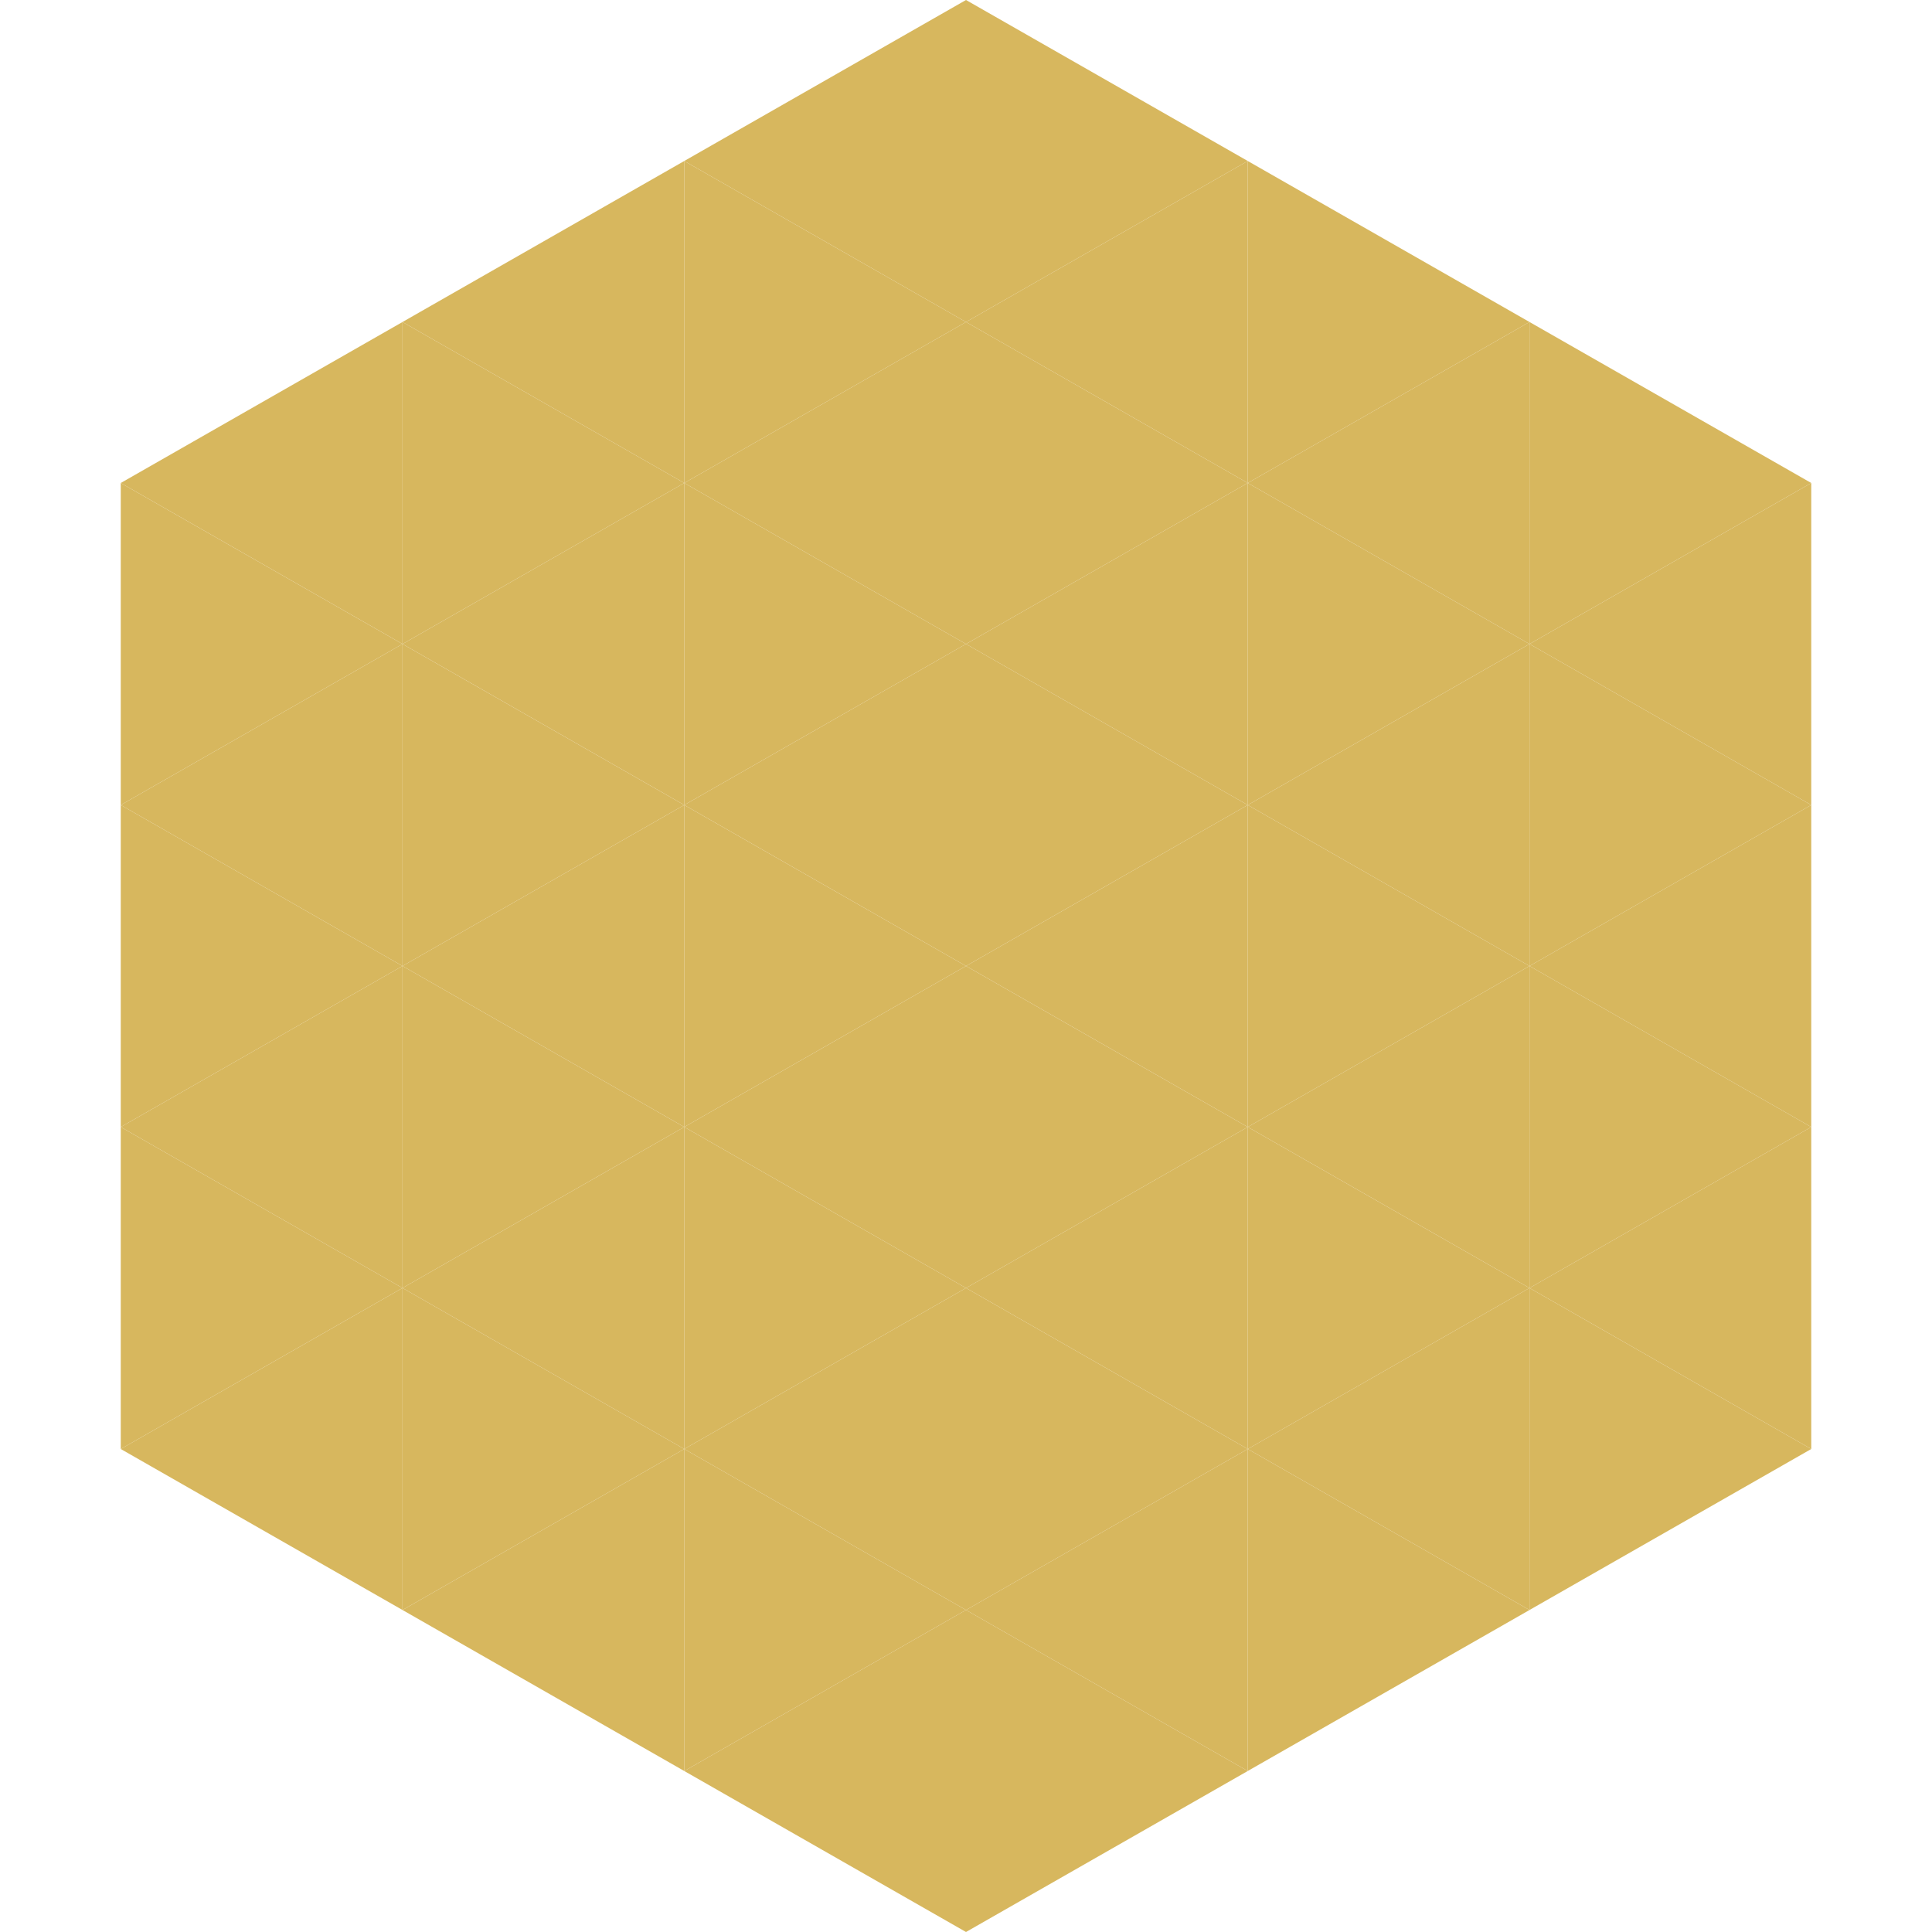
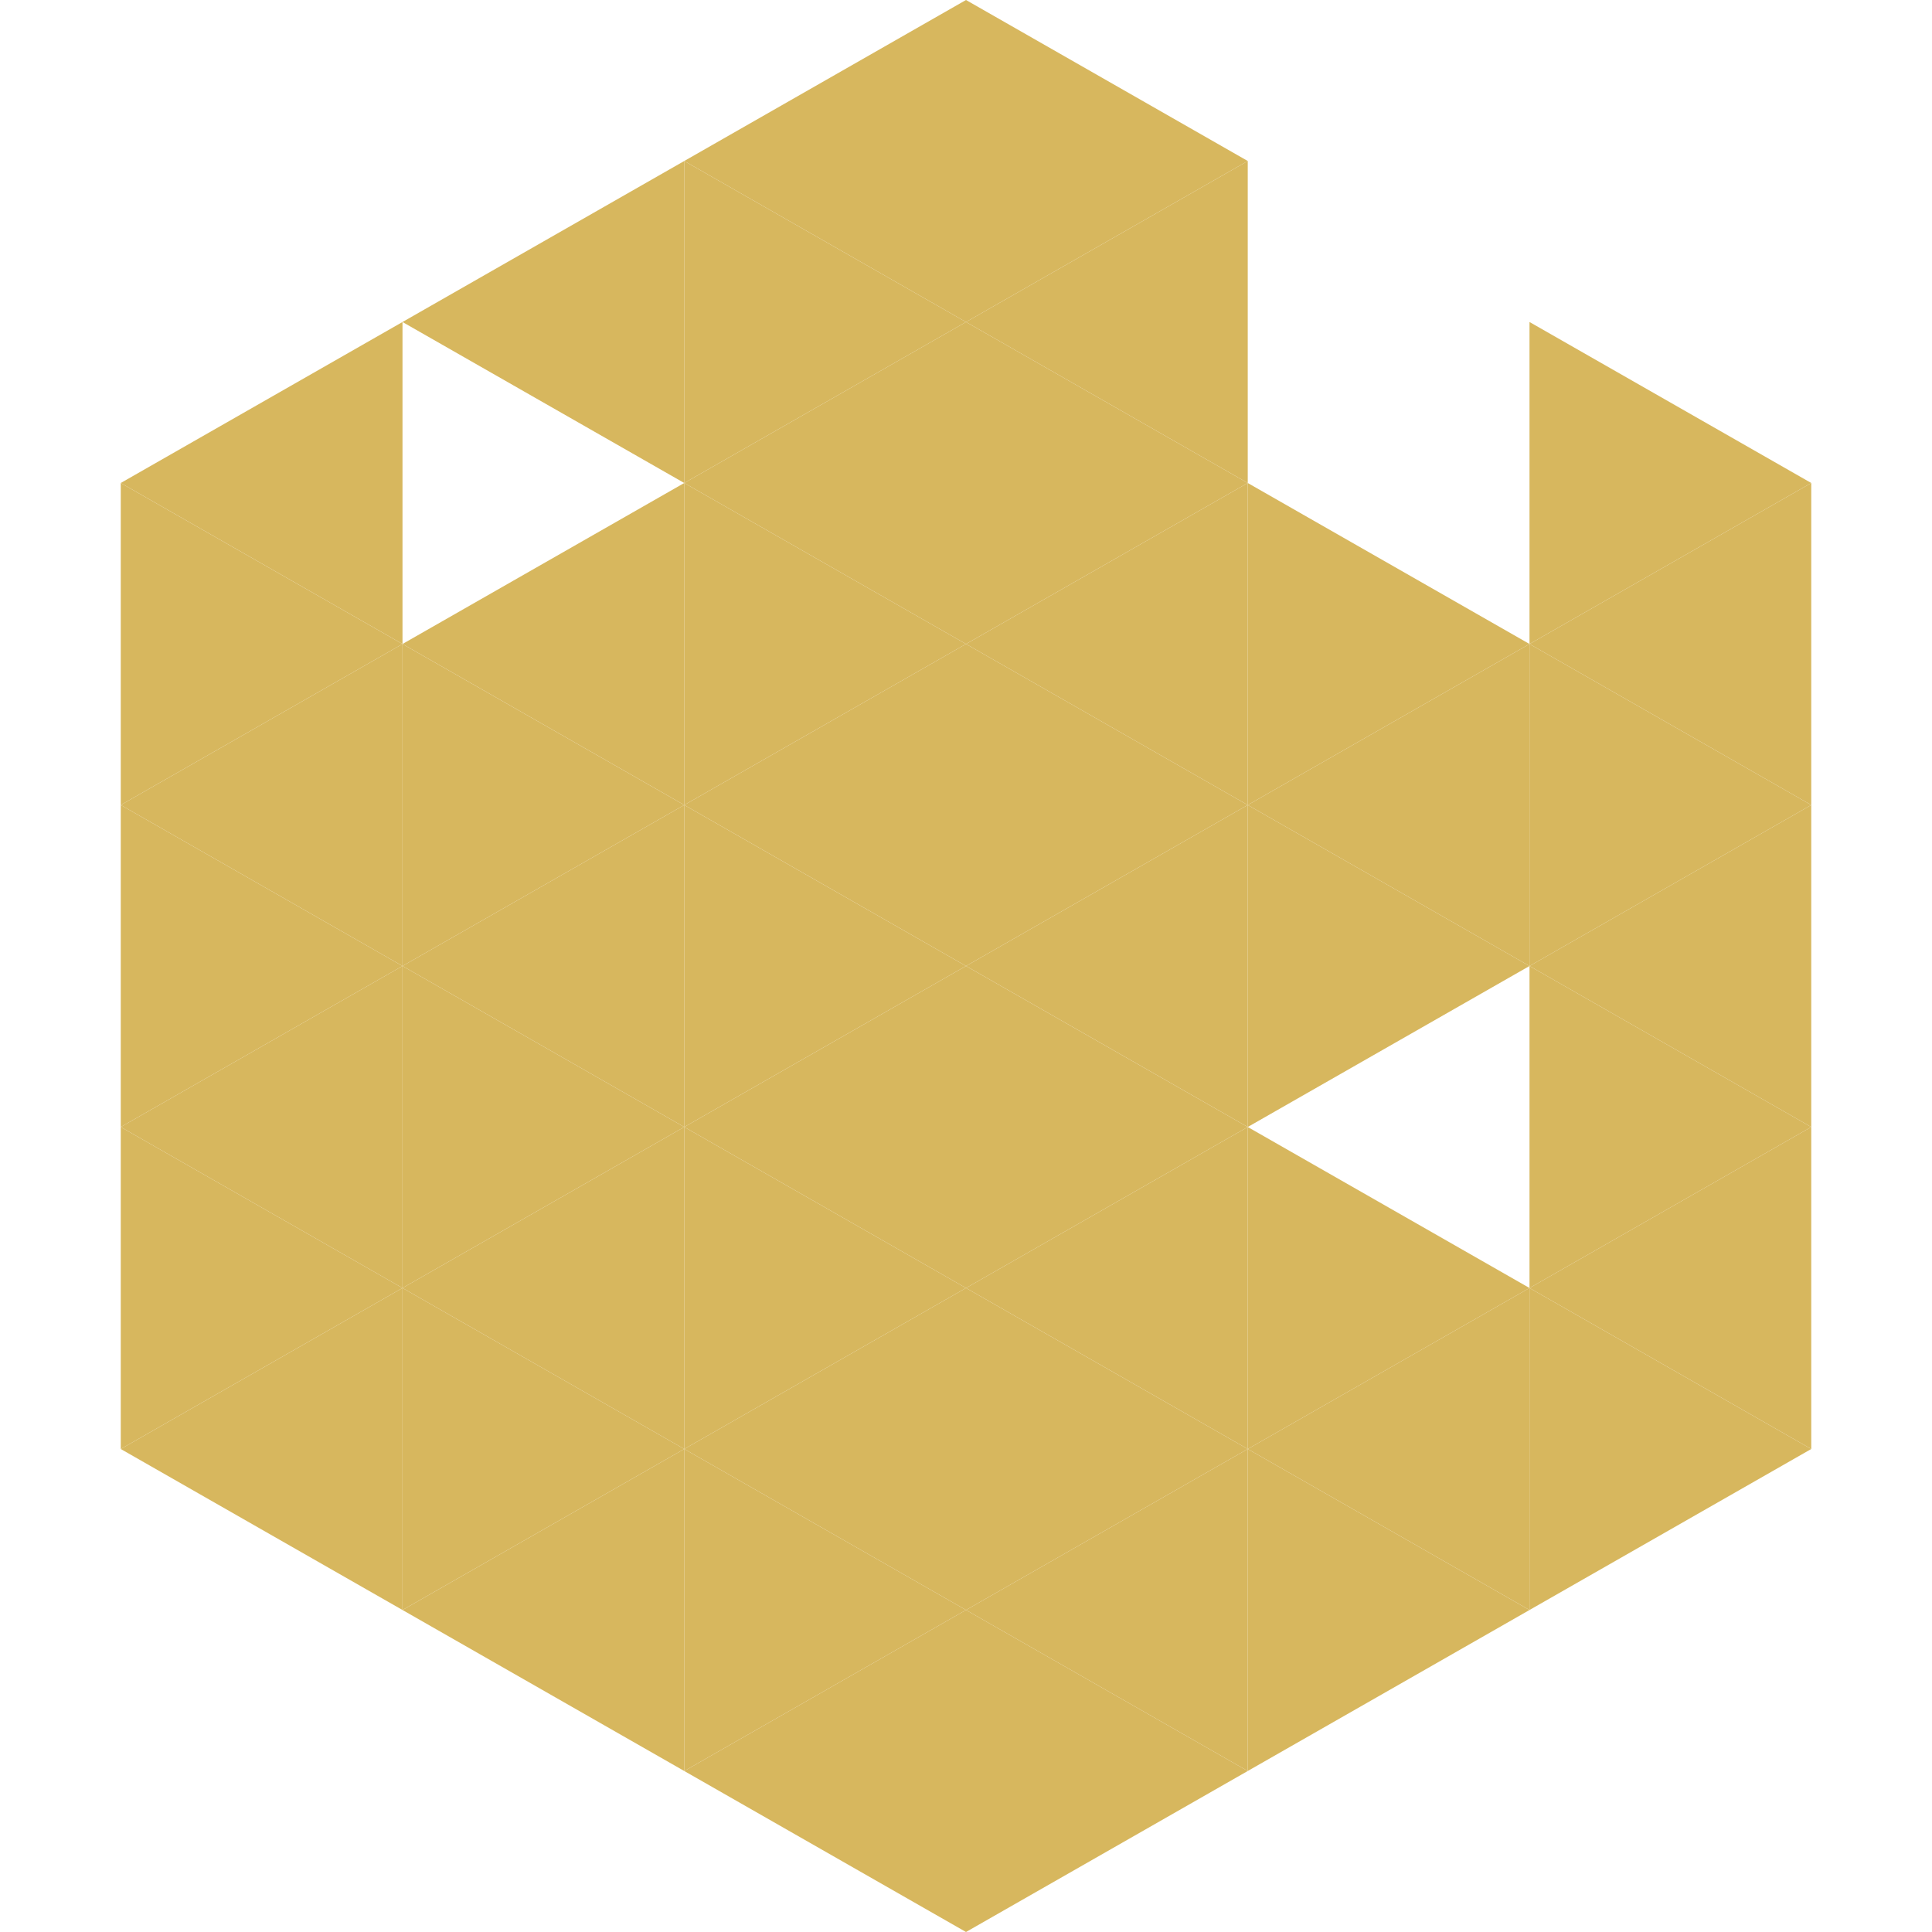
<svg xmlns="http://www.w3.org/2000/svg" width="240" height="240">
  <polygon points="50,40 15,60 50,80" style="fill:rgb(215,183,94)" />
  <polygon points="190,40 225,60 190,80" style="fill:rgb(215,183,94)" />
  <polygon points="15,60 50,80 15,100" style="fill:rgb(215,183,94)" />
  <polygon points="225,60 190,80 225,100" style="fill:rgb(215,183,94)" />
  <polygon points="50,80 15,100 50,120" style="fill:rgb(215,183,94)" />
  <polygon points="190,80 225,100 190,120" style="fill:rgb(215,183,94)" />
  <polygon points="15,100 50,120 15,140" style="fill:rgb(215,183,94)" />
  <polygon points="225,100 190,120 225,140" style="fill:rgb(215,183,94)" />
  <polygon points="50,120 15,140 50,160" style="fill:rgb(215,183,94)" />
  <polygon points="190,120 225,140 190,160" style="fill:rgb(215,183,94)" />
  <polygon points="15,140 50,160 15,180" style="fill:rgb(215,183,94)" />
  <polygon points="225,140 190,160 225,180" style="fill:rgb(215,183,94)" />
  <polygon points="50,160 15,180 50,200" style="fill:rgb(215,183,94)" />
  <polygon points="190,160 225,180 190,200" style="fill:rgb(215,183,94)" />
  <polygon points="15,180 50,200 15,220" style="fill:rgb(255,255,255); fill-opacity:0" />
  <polygon points="225,180 190,200 225,220" style="fill:rgb(255,255,255); fill-opacity:0" />
-   <polygon points="50,0 85,20 50,40" style="fill:rgb(255,255,255); fill-opacity:0" />
  <polygon points="190,0 155,20 190,40" style="fill:rgb(255,255,255); fill-opacity:0" />
  <polygon points="85,20 50,40 85,60" style="fill:rgb(215,183,94)" />
-   <polygon points="155,20 190,40 155,60" style="fill:rgb(215,183,94)" />
-   <polygon points="50,40 85,60 50,80" style="fill:rgb(215,183,94)" />
-   <polygon points="190,40 155,60 190,80" style="fill:rgb(215,183,94)" />
  <polygon points="85,60 50,80 85,100" style="fill:rgb(215,183,94)" />
  <polygon points="155,60 190,80 155,100" style="fill:rgb(215,183,94)" />
  <polygon points="50,80 85,100 50,120" style="fill:rgb(215,183,94)" />
  <polygon points="190,80 155,100 190,120" style="fill:rgb(215,183,94)" />
  <polygon points="85,100 50,120 85,140" style="fill:rgb(215,183,94)" />
  <polygon points="155,100 190,120 155,140" style="fill:rgb(215,183,94)" />
  <polygon points="50,120 85,140 50,160" style="fill:rgb(215,183,94)" />
-   <polygon points="190,120 155,140 190,160" style="fill:rgb(215,183,94)" />
  <polygon points="85,140 50,160 85,180" style="fill:rgb(215,183,94)" />
  <polygon points="155,140 190,160 155,180" style="fill:rgb(215,183,94)" />
  <polygon points="50,160 85,180 50,200" style="fill:rgb(215,183,94)" />
  <polygon points="190,160 155,180 190,200" style="fill:rgb(215,183,94)" />
  <polygon points="85,180 50,200 85,220" style="fill:rgb(215,183,94)" />
  <polygon points="155,180 190,200 155,220" style="fill:rgb(215,183,94)" />
  <polygon points="120,0 85,20 120,40" style="fill:rgb(215,183,94)" />
  <polygon points="120,0 155,20 120,40" style="fill:rgb(215,183,94)" />
  <polygon points="85,20 120,40 85,60" style="fill:rgb(215,183,94)" />
  <polygon points="155,20 120,40 155,60" style="fill:rgb(215,183,94)" />
  <polygon points="120,40 85,60 120,80" style="fill:rgb(215,183,94)" />
  <polygon points="120,40 155,60 120,80" style="fill:rgb(215,183,94)" />
  <polygon points="85,60 120,80 85,100" style="fill:rgb(215,183,94)" />
  <polygon points="155,60 120,80 155,100" style="fill:rgb(215,183,94)" />
  <polygon points="120,80 85,100 120,120" style="fill:rgb(215,183,94)" />
  <polygon points="120,80 155,100 120,120" style="fill:rgb(215,183,94)" />
  <polygon points="85,100 120,120 85,140" style="fill:rgb(215,183,94)" />
  <polygon points="155,100 120,120 155,140" style="fill:rgb(215,183,94)" />
  <polygon points="120,120 85,140 120,160" style="fill:rgb(215,183,94)" />
  <polygon points="120,120 155,140 120,160" style="fill:rgb(215,183,94)" />
  <polygon points="85,140 120,160 85,180" style="fill:rgb(215,183,94)" />
  <polygon points="155,140 120,160 155,180" style="fill:rgb(215,183,94)" />
  <polygon points="120,160 85,180 120,200" style="fill:rgb(215,183,94)" />
  <polygon points="120,160 155,180 120,200" style="fill:rgb(215,183,94)" />
  <polygon points="85,180 120,200 85,220" style="fill:rgb(215,183,94)" />
  <polygon points="155,180 120,200 155,220" style="fill:rgb(215,183,94)" />
  <polygon points="120,200 85,220 120,240" style="fill:rgb(215,183,94)" />
  <polygon points="120,200 155,220 120,240" style="fill:rgb(215,183,94)" />
  <polygon points="85,220 120,240 85,260" style="fill:rgb(255,255,255); fill-opacity:0" />
  <polygon points="155,220 120,240 155,260" style="fill:rgb(255,255,255); fill-opacity:0" />
</svg>